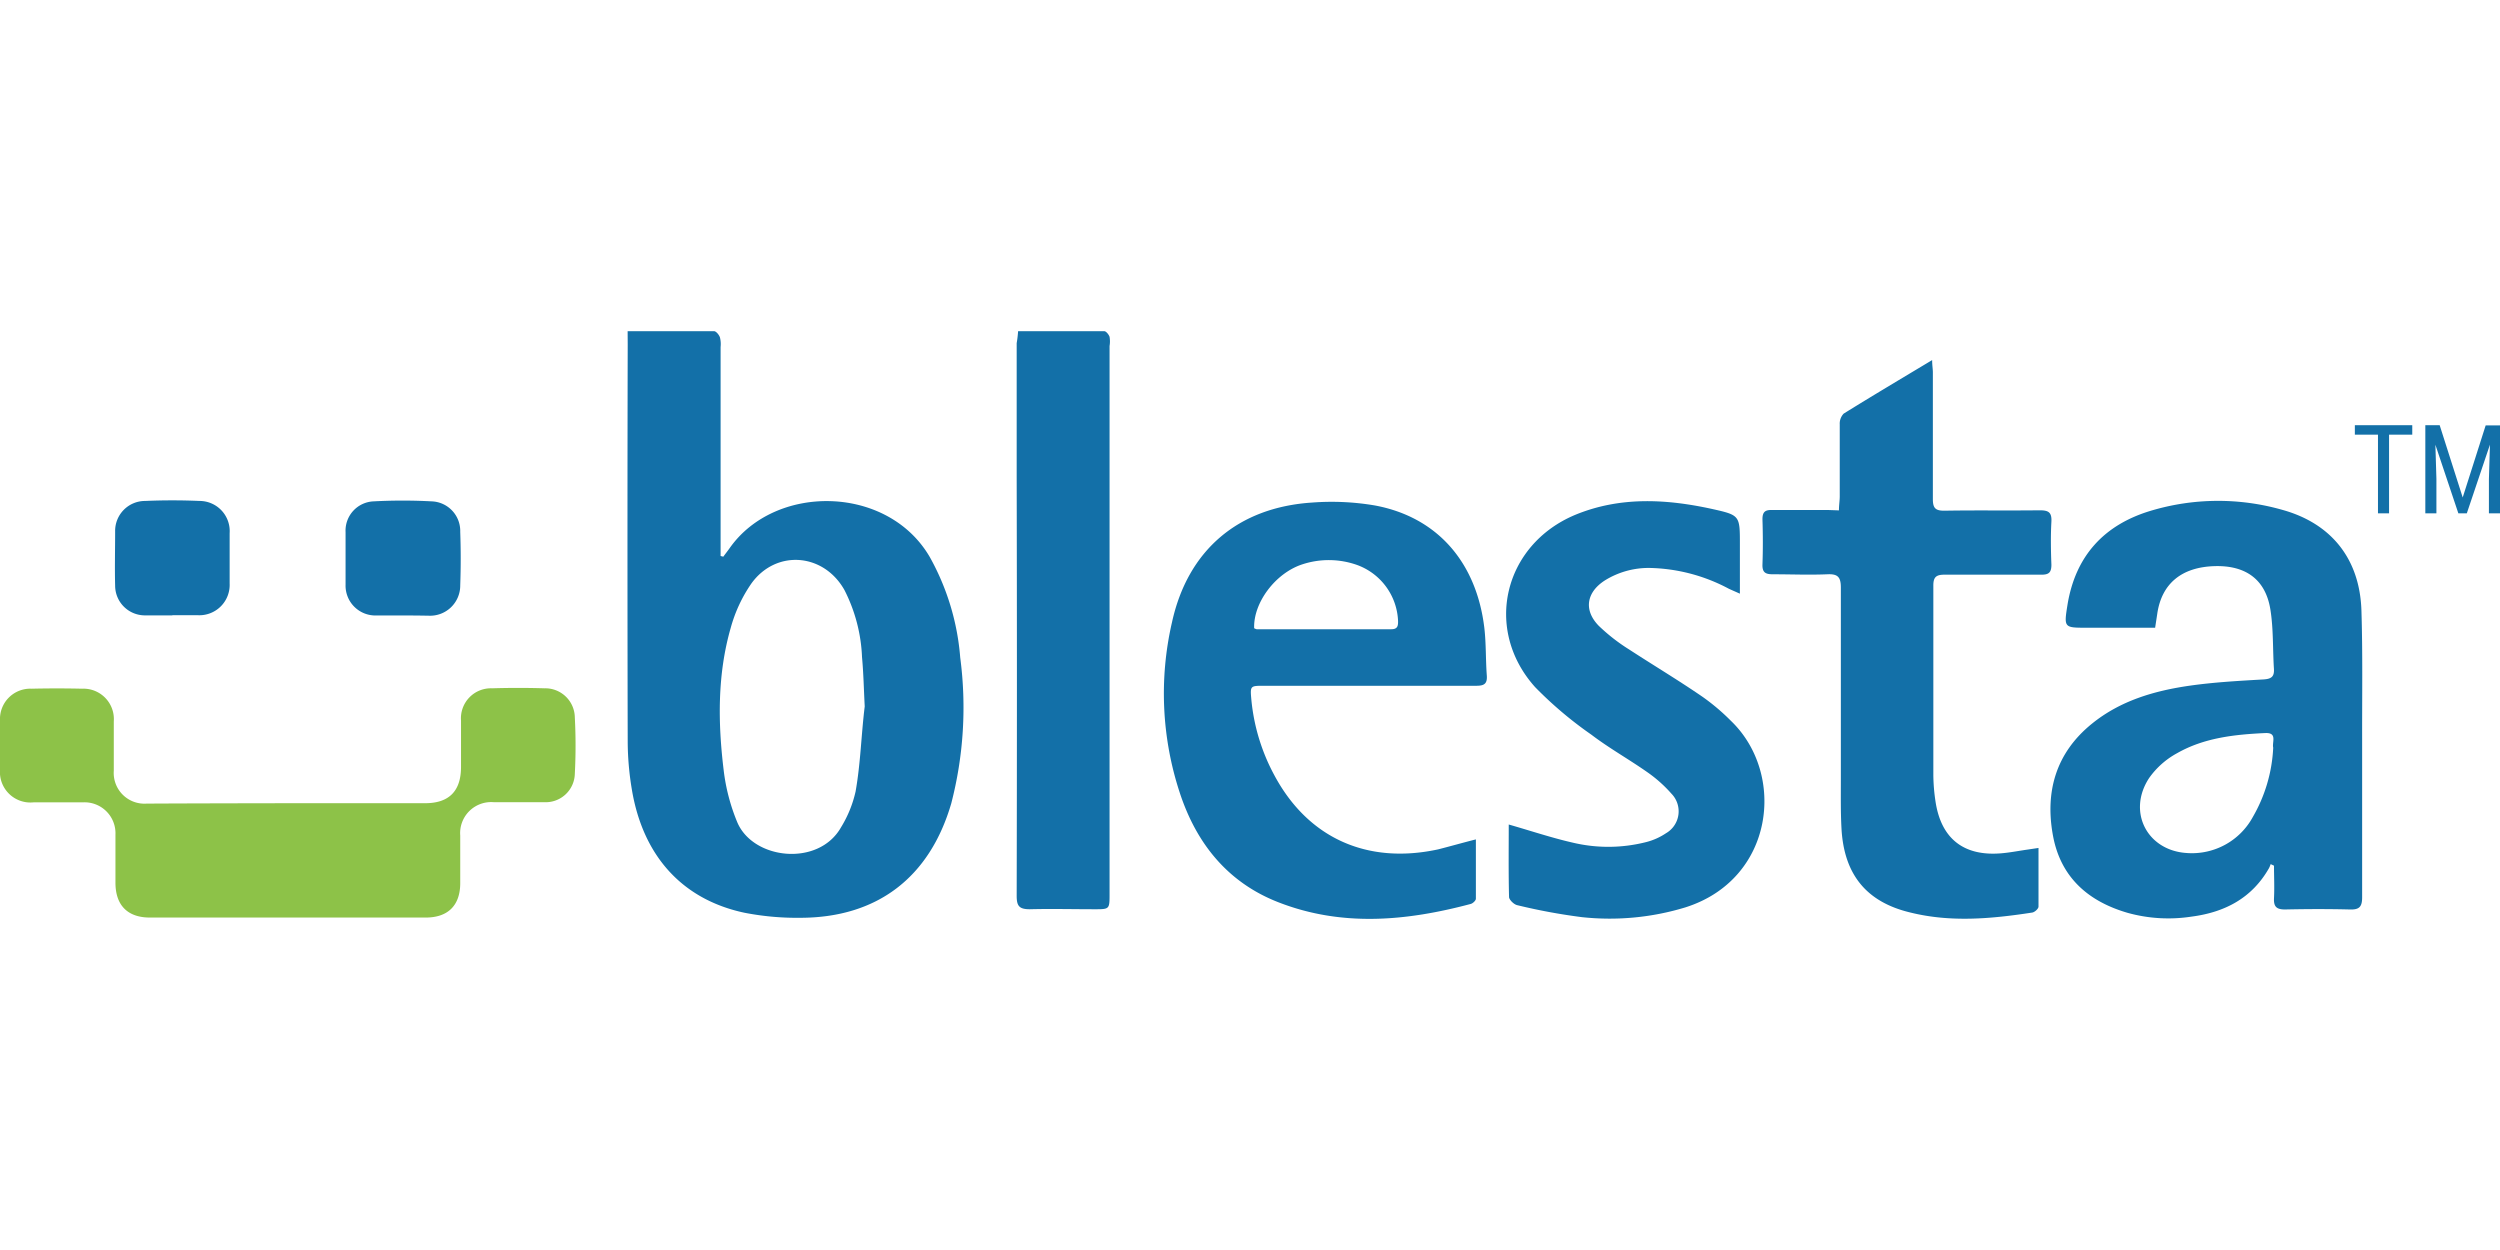
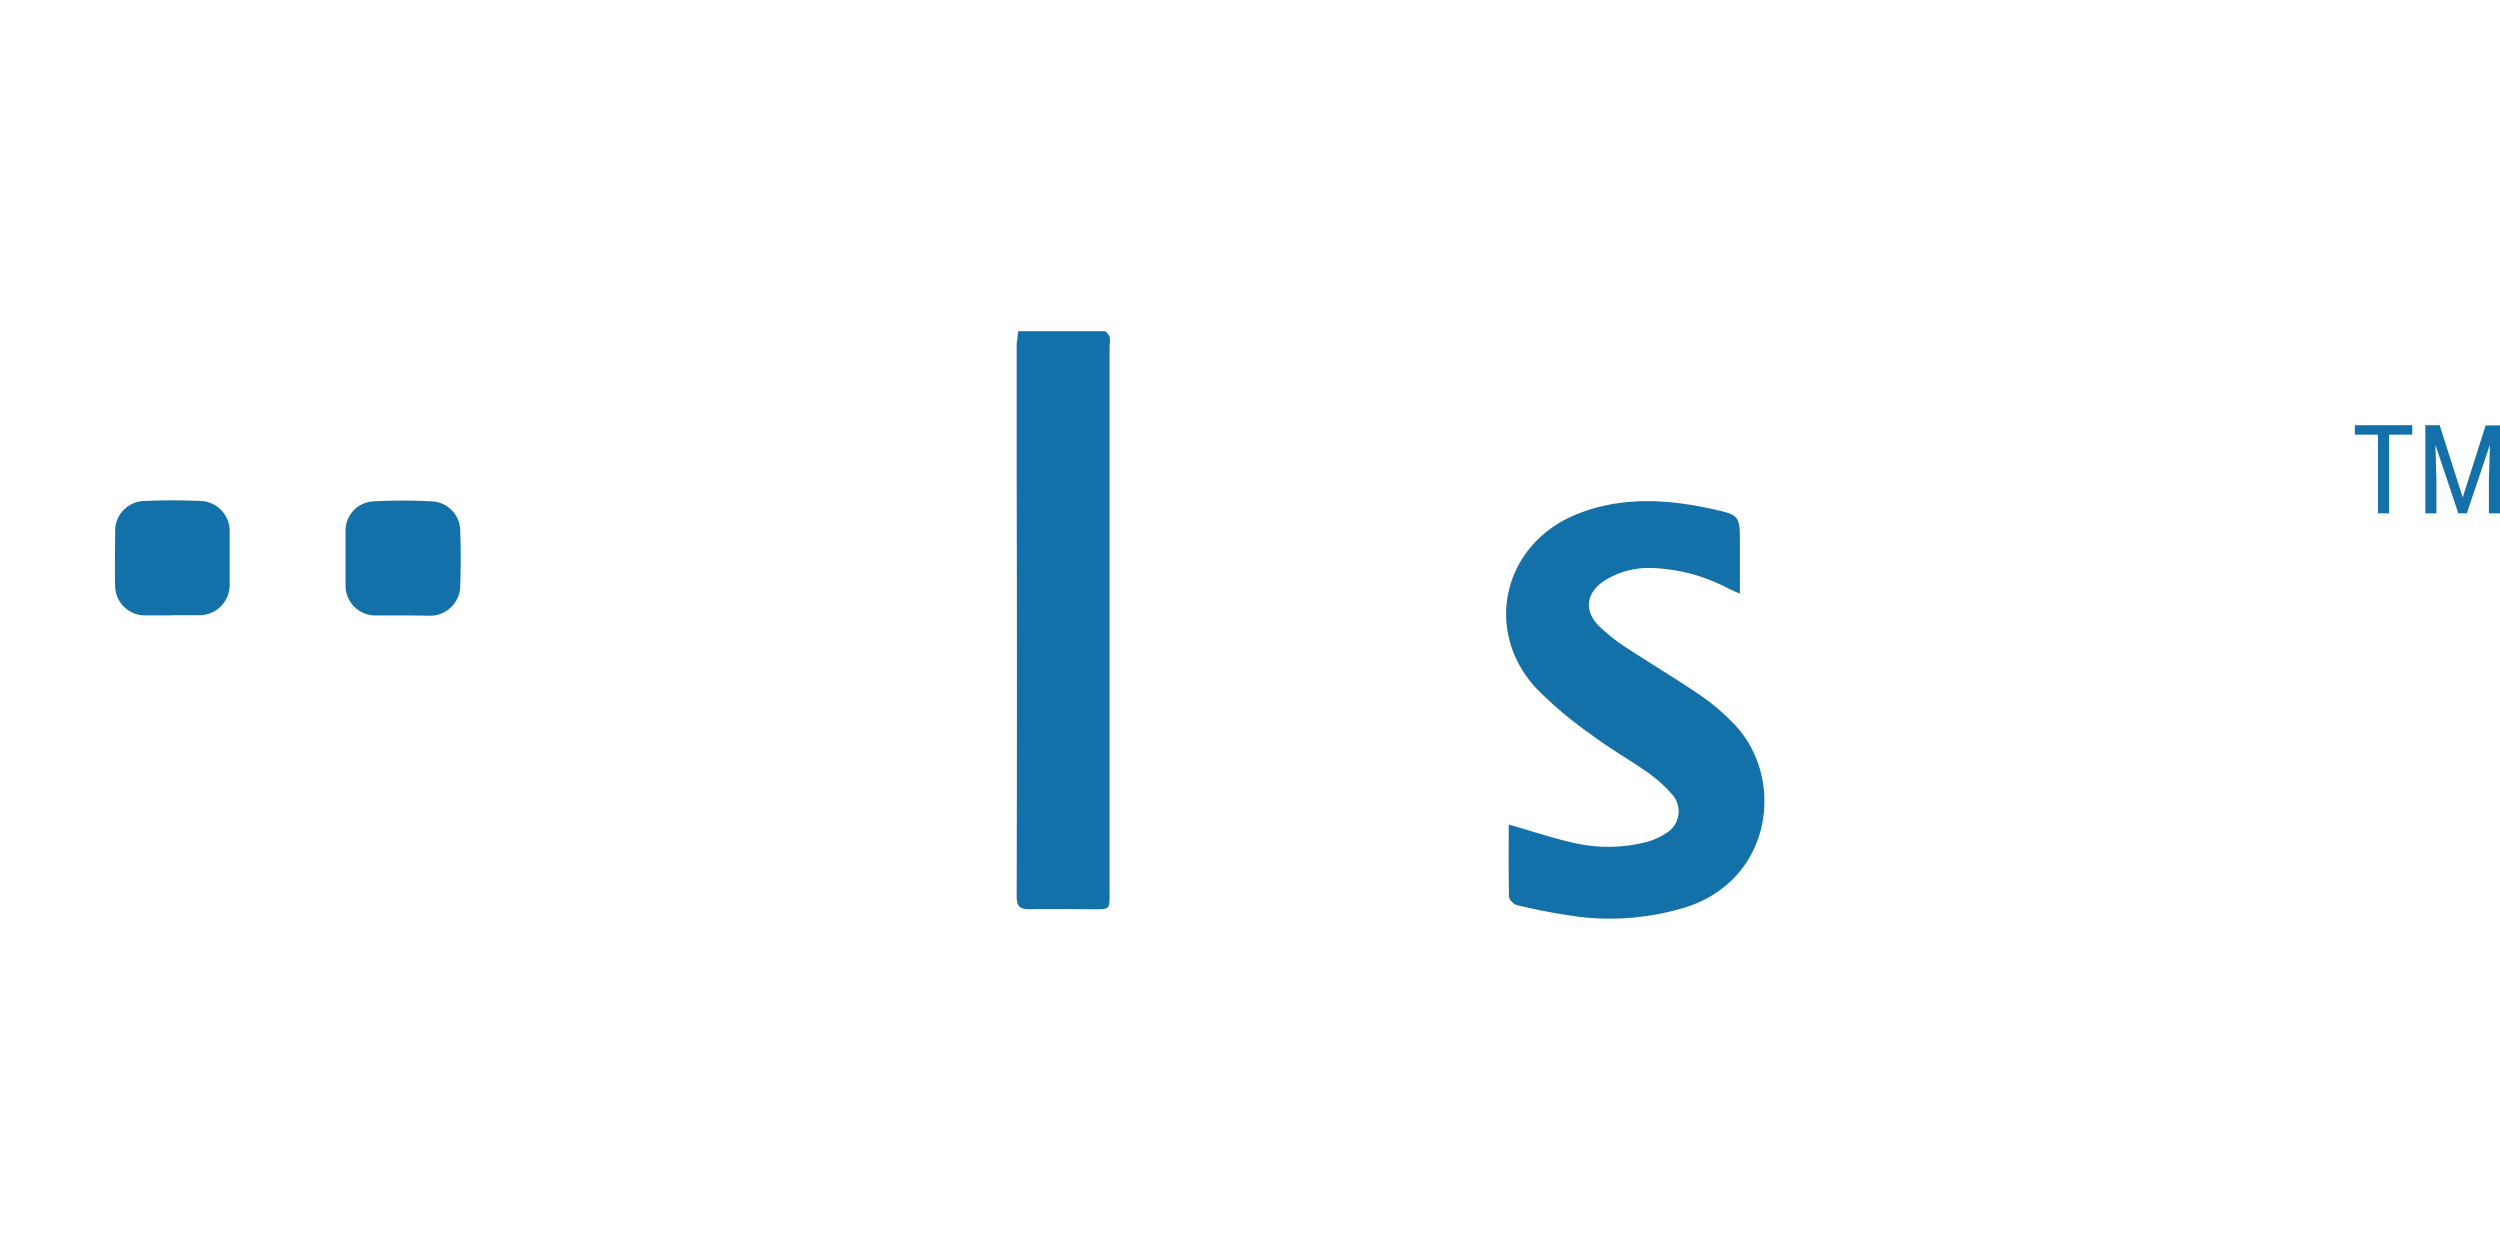
<svg xmlns="http://www.w3.org/2000/svg" width="300px" height="150px" viewBox="0 0 315.71 74.21">
  <defs>
    <style>.a{fill:#1370a8}</style>
  </defs>
-   <path d="M79.26 0c3.81 0 7.36 0 10.91 0 .26 0 .62.44.74.76A3.43 3.43 0 0 1 91 2V28.39l.34.09c.27-.37.55-.72.81-1.09 5.75-8.17 19.94-8 25.26 1.12a31 31 0 0 1 3.85 12.7 48.25 48.25 0 0 1-1.13 18.42C117.4 69 110.76 74.09 101 74.08a34.48 34.48 0 0 1-7-.64c-7.83-1.67-12.8-7.16-14.2-15.52a37.31 37.31 0 0 1-.53-6.07q-.06-25.08 0-50.15ZM109.2 47.39c-.08 0 .08 0 0 0-.11-2.08-.15-4.15-.34-6.22a20.39 20.39 0 0 0-2.22-8.48C104 28 98 27.55 94.89 31.86a18.38 18.38 0 0 0-2.61 5.6c-1.7 5.91-1.62 12-.89 18A24.64 24.64 0 0 0 93.1 62c2 4.76 10.28 5.66 13.11.65a14.8 14.8 0 0 0 1.84-4.53C108.68 54.56 108.76 50.94 109.2 47.39ZM286.75 67.3a4.19 4.19 0 0 1-.2.49c-2.17 3.83-5.63 5.61-9.85 6.15a19.18 19.18 0 0 1-8-.48c-5-1.45-8.45-4.49-9.43-9.69-1.05-5.59.35-10.52 4.92-14.21 3.58-2.9 7.87-4.15 12.32-4.79 3.08-.44 6.2-.61 9.31-.79 1-.06 1.41-.33 1.34-1.35-.16-2.5-.05-5-.45-7.5-.61-3.77-3.1-5.56-7-5.46-4.19.11-6.72 2.19-7.28 6-.08.55-.17 1.1-.27 1.78h-8.63c-2.88 0-2.9 0-2.44-2.89 1-6.15 4.59-10.08 10.45-11.86a29.55 29.55 0 0 1 16.67-.14c6.23 1.72 9.79 6.23 10 12.7.17 5.4.08 10.82.09 16.24 0 6.67 0 13.34 0 20 0 1.19-.36 1.57-1.55 1.53-2.73-.07-5.46-.06-8.19 0-1.1 0-1.44-.38-1.39-1.43.07-1.36 0-2.73 0-4.1Zm.32-14.7c-.17-.7.56-1.92-1-1.85-3.86.18-7.72.59-11.15 2.55a10.39 10.39 0 0 0-3.52 3.13c-2.79 4.24-.27 9.16 4.76 9.47a8.75 8.75 0 0 0 8.33-4.54A19.23 19.23 0 0 0 287.07 52.6ZM186.38 64.18c0 2.59 0 5 0 7.49 0 .23-.38.59-.65.66-8.1 2.16-16.24 2.92-24.26-.2-6.4-2.48-10.36-7.4-12.47-13.8a40.08 40.08 0 0 1-1-21.55c2-9.15 8.39-14.55 17.74-15.14a32.53 32.53 0 0 1 7.89.37c7.85 1.46 12.83 7.15 13.82 15.48.23 2 .16 4 .31 6 .08 1.09-.39 1.29-1.35 1.29q-13.4 0-26.78 0c-1.77 0-1.76 0-1.6 1.8a25 25 0 0 0 2.9 9.5c4.24 7.92 11.71 11.3 20.68 9.36C183.11 65.06 184.64 64.62 186.38 64.18Zm-28-26.67a1.1 1.1 0 0 0 .32.13c5.67 0 11.34 0 17 0 .82 0 .87-.46.85-1.1a7.86 7.86 0 0 0-5.13-7 10.69 10.69 0 0 0-7-.08C161.05 30.58 158.27 34.29 158.38 37.51ZM232.23 22.63c0-.68.1-1.22.1-1.77 0-3 0-6.07 0-9.1a1.82 1.82 0 0 1 .5-1.35C236.45 8.16 240.09 6 244 3.65c0 .67.09 1.11.09 1.56 0 5.33 0 10.66 0 16 0 1.14.33 1.47 1.47 1.46 4-.07 8 0 12-.05 1.1 0 1.56.22 1.5 1.42-.1 1.82-.07 3.64 0 5.46 0 1-.35 1.26-1.29 1.25-4.07 0-8.15 0-12.22 0-1.07 0-1.41.33-1.4 1.41 0 8 0 15.94 0 23.91a23.55 23.55 0 0 0 .28 3.36c.71 4.65 3.55 6.89 8.25 6.51 1.12-.09 2.22-.31 3.34-.47l1.41-.21c0 2.58 0 5 0 7.41 0 .27-.49.71-.8.75-5.12.79-10.26 1.26-15.36 0-5.58-1.32-8.41-4.82-8.72-10.63-.11-2-.08-4.08-.08-6.11 0-8.1 0-16.21 0-24.31 0-1.33-.4-1.73-1.7-1.67-2.29.1-4.59 0-6.89 0-.92 0-1.34-.22-1.31-1.23.07-1.91.06-3.82 0-5.72 0-.92.33-1.19 1.22-1.17 2.34 0 4.68 0 7 0Z" class="a" />
-   <path fill="#8dc248" d="M36.4,59.61H53.68q4.53,0,4.54-4.57c0-1.95,0-3.9,0-5.85a3.79,3.79,0,0,1,3.92-4.09q3.32-.1,6.63,0a3.73,3.73,0,0,1,3.82,3.66,68.21,68.21,0,0,1,0,7.15,3.68,3.68,0,0,1-3.88,3.57c-2.13,0-4.25,0-6.37,0a3.92,3.92,0,0,0-4.22,4.22c0,2,0,4,0,6,0,2.83-1.56,4.35-4.36,4.35q-17.41,0-34.83,0c-2.81,0-4.33-1.54-4.35-4.35,0-2,0-4.07,0-6.11a3.91,3.91,0,0,0-4.09-4.09c-2.08,0-4.16,0-6.24,0A3.85,3.85,0,0,1,0,55.39Q0,52.27,0,49.15a3.83,3.83,0,0,1,4-4c2.12-.05,4.25-.05,6.37,0a3.84,3.84,0,0,1,4,4.12c0,2.08,0,4.16,0,6.24a3.88,3.88,0,0,0,4.14,4.15C24.53,59.63,30.46,59.62,36.4,59.61Z" />
  <path d="M190.53 62.3c2.8.8 5.38 1.67 8 2.27a19.37 19.37 0 0 0 9.39-.06 8 8 0 0 0 2.47-1.11 3.19 3.19 0 0 0 .68-5 16.92 16.92 0 0 0-3.1-2.75c-2.3-1.61-4.78-3-7-4.69a49 49 0 0 1-7.1-6c-6.56-7.29-4-18 5.09-21.78 5.63-2.31 11.43-2 17.24-.73 3.53.79 3.52.82 3.52 4.48v6.22c-.6-.27-1-.44-1.41-.63a22.13 22.13 0 0 0-10-2.62 10.46 10.46 0 0 0-5.68 1.6c-2.3 1.5-2.65 3.74-.74 5.7a23.21 23.21 0 0 0 3.85 3c3.07 2 6.25 3.9 9.3 6a26.9 26.9 0 0 1 3.54 3c7 6.7 5.49 20-5.73 23.56A32.76 32.76 0 0 1 199.78 74a74 74 0 0 1-8.16-1.51c-.42-.08-1-.65-1.05-1C190.49 68.41 190.53 65.38 190.53 62.3ZM128.57 0c3.7 0 7.29 0 10.88 0 .23 0 .57.42.67.71a3.44 3.44 0 0 1 0 1.16V71.06c0 1.94 0 1.94-1.89 1.94-2.73 0-5.46-.07-8.18 0-1.37 0-1.66-.43-1.66-1.71q.06-26.38 0-52.78v-17C128.47 1.05 128.53.59 128.57 0ZM21.78 35.89c-1.16 0-2.34 0-3.5 0a3.76 3.76 0 0 1-3.74-3.73c-.06-2.3 0-4.59 0-6.89a3.78 3.78 0 0 1 3.79-3.83c2.29-.1 4.59-.1 6.88 0A3.81 3.81 0 0 1 29 25.51c0 2.12 0 4.24 0 6.36a3.83 3.83 0 0 1-4 4c-1.08 0-2.16 0-3.25 0ZM50.83 35.9c-1.08 0-2.17 0-3.25 0A3.77 3.77 0 0 1 43.64 32c0-2.21 0-4.41 0-6.62a3.7 3.7 0 0 1 3.57-3.89 67.81 67.81 0 0 1 7.27 0 3.74 3.74 0 0 1 3.64 3.85q.12 3.38 0 6.75a3.81 3.81 0 0 1-4 3.84C53 35.91 51.91 35.9 50.83 35.9ZM304.63 13.07H301.7V23h-1.4V13.07h-2.92v-1.2h7.25ZM308.09 11.87 311 21l2.9-9.1h1.81V23h-1.4V18.68l.13-4.35L311.52 23h-1.07l-2.9-8.66.13 4.32V23h-1.4V11.87Z" class="a" />
</svg>